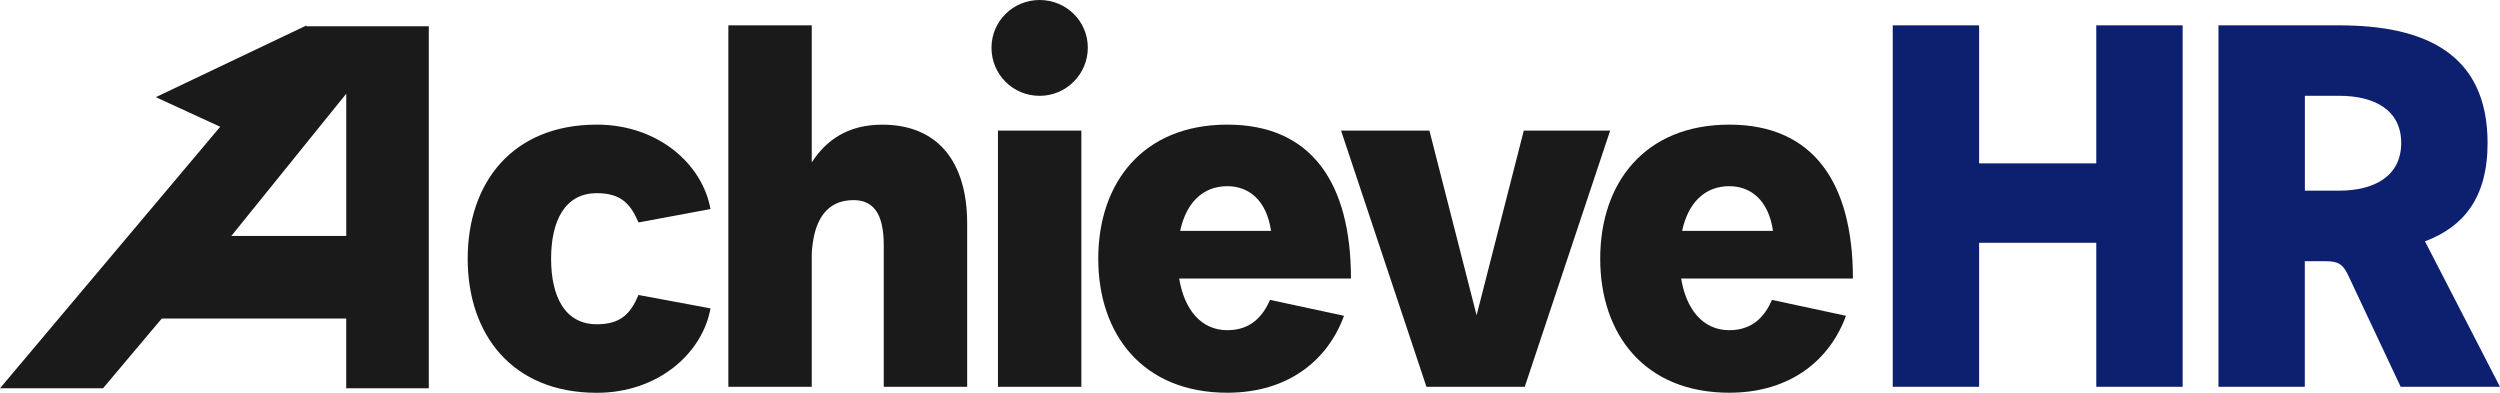
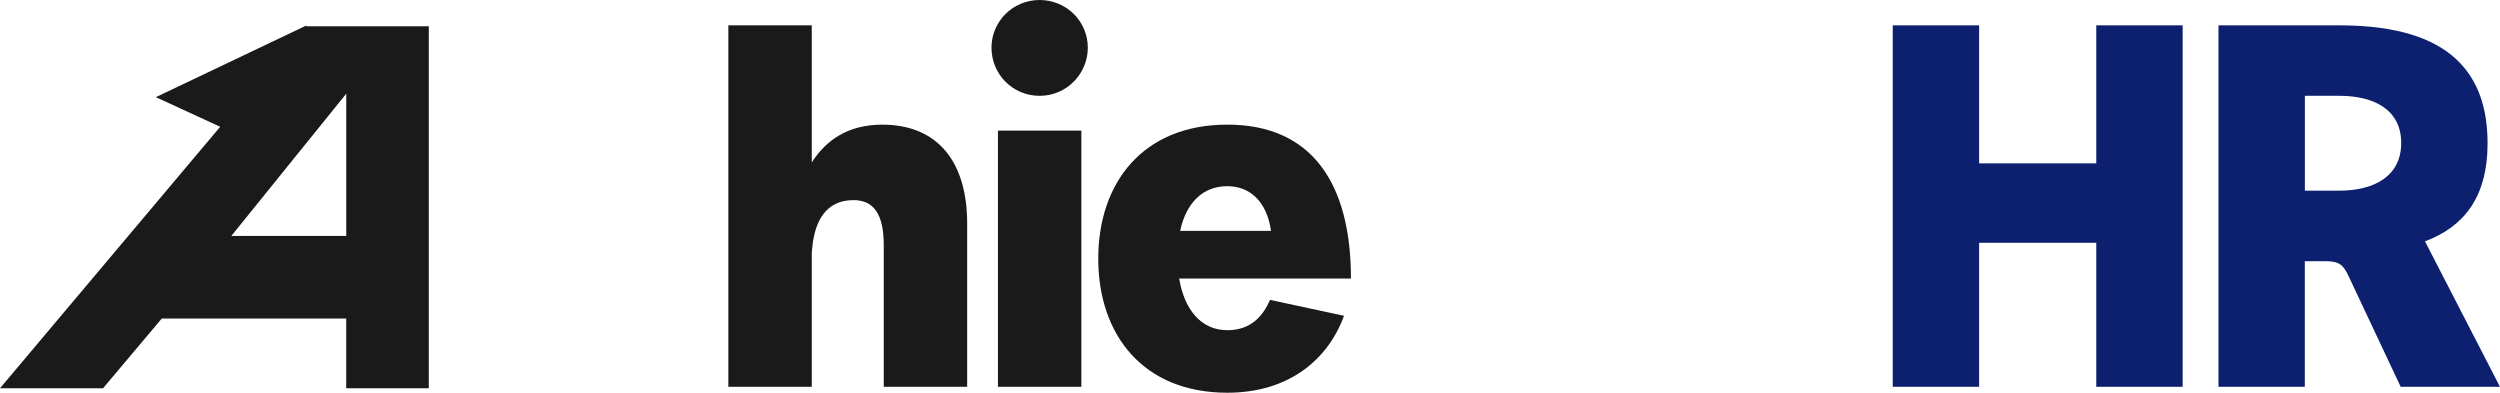
<svg xmlns="http://www.w3.org/2000/svg" id="_レイヤー_2" data-name="レイヤー 2" viewBox="0 0 665.99 104.62">
  <defs>
    <style>
      .cls-1 {
        fill: #0d2070;
      }

      .cls-2 {
        fill: #1a1a1a;
      }
    </style>
  </defs>
  <g id="_レイヤー_1-2" data-name="レイヤー 1">
    <g>
      <g>
        <g>
          <path class="cls-1" d="M504.22,103.04V6.75h23.01v36.77h31.21V6.75h23.01v96.29h-23.01v-38.36h-31.21v38.36h-23.01Z" />
          <path class="cls-1" d="M590.99,103.04V6.75h32.14c22.49,0,39.55,7.27,39.55,31.35,0,14.68-6.48,22.35-16.67,26.19q0,.13.13.26l19.84,38.49h-26.45l-13.76-29.23c-1.45-3.17-2.51-4.23-6.22-4.23h-5.56v33.46h-23.01ZM614.01,25.53v25.26h9.13c9.52,0,16.53-3.97,16.53-12.7s-7.01-12.57-16.53-12.57h-9.13Z" />
        </g>
        <g>
-           <path class="cls-2" d="M124.59,68.91c0-20.24,11.9-35.71,34.39-35.71,16.4,0,28.17,10.58,30.29,22.49l-19.18,3.57c-2.12-5.03-4.76-7.8-11.11-7.8-8.6,0-12.17,7.54-12.17,17.46s3.57,17.46,12.17,17.46c6.35,0,8.99-2.78,11.11-7.8l19.18,3.57c-2.12,11.9-13.89,22.49-30.29,22.49-22.49,0-34.39-15.48-34.39-35.71Z" />
          <path class="cls-2" d="M194.03,103.04V6.75h22.22v36.51c3.84-5.95,9.66-10.05,18.78-10.05,14.81,0,22.62,9.92,22.62,26.32v43.52h-22.22v-37.7c0-8.47-2.78-12.04-8.07-12.04-7.41,0-10.05,5.69-10.85,11.51-.13,1.19-.26,1.98-.26,3.31v34.92h-22.22Z" />
          <path class="cls-2" d="M264.13,12.7c0-7.01,5.69-12.7,12.83-12.7s12.83,5.69,12.83,12.7-5.69,12.83-12.83,12.83-12.83-5.69-12.83-12.83ZM265.85,103.04V34.79h22.22v68.25h-22.22Z" />
          <path class="cls-2" d="M292.57,68.91c0-20.24,11.9-35.71,34.39-35.71s32.93,15.61,32.93,41h-45.76c1.32,8.07,5.69,13.76,12.83,13.76,6.35,0,9.52-3.84,11.37-8.07l19.71,4.23c-4.23,11.64-14.68,20.5-31.08,20.5-22.49,0-34.39-15.48-34.39-35.71ZM314.39,61.5h24.21c-1.19-8.2-5.95-11.9-11.64-11.9-6.61,0-10.98,4.5-12.57,11.9Z" />
-           <path class="cls-2" d="M380,103.04l-22.75-68.25h23.54l12.57,49.2,12.57-49.2h23.01l-22.75,68.25h-26.19Z" />
-           <path class="cls-2" d="M426.29,68.91c0-20.24,11.9-35.71,34.39-35.71s32.93,15.61,32.93,41h-45.76c1.32,8.07,5.69,13.76,12.83,13.76,6.35,0,9.52-3.84,11.37-8.07l19.71,4.23c-4.23,11.64-14.68,20.5-31.08,20.5-22.49,0-34.39-15.48-34.39-35.71ZM448.11,61.5h24.21c-1.19-8.2-5.95-11.9-11.64-11.9-6.61,0-10.98,4.5-12.57,11.9Z" />
        </g>
      </g>
      <path class="cls-2" d="M81.51,7l.21-.25-.51.24h-.02s-39.68,18.89-39.68,18.89l17.15,7.89L0,103.43h27.45l15.64-18.57h49.14v18.57h22V7h-32.72ZM92.24,26.5v36.36h-30.62l30.62-37.9v1.55Z" />
    </g>
  </g>
</svg>